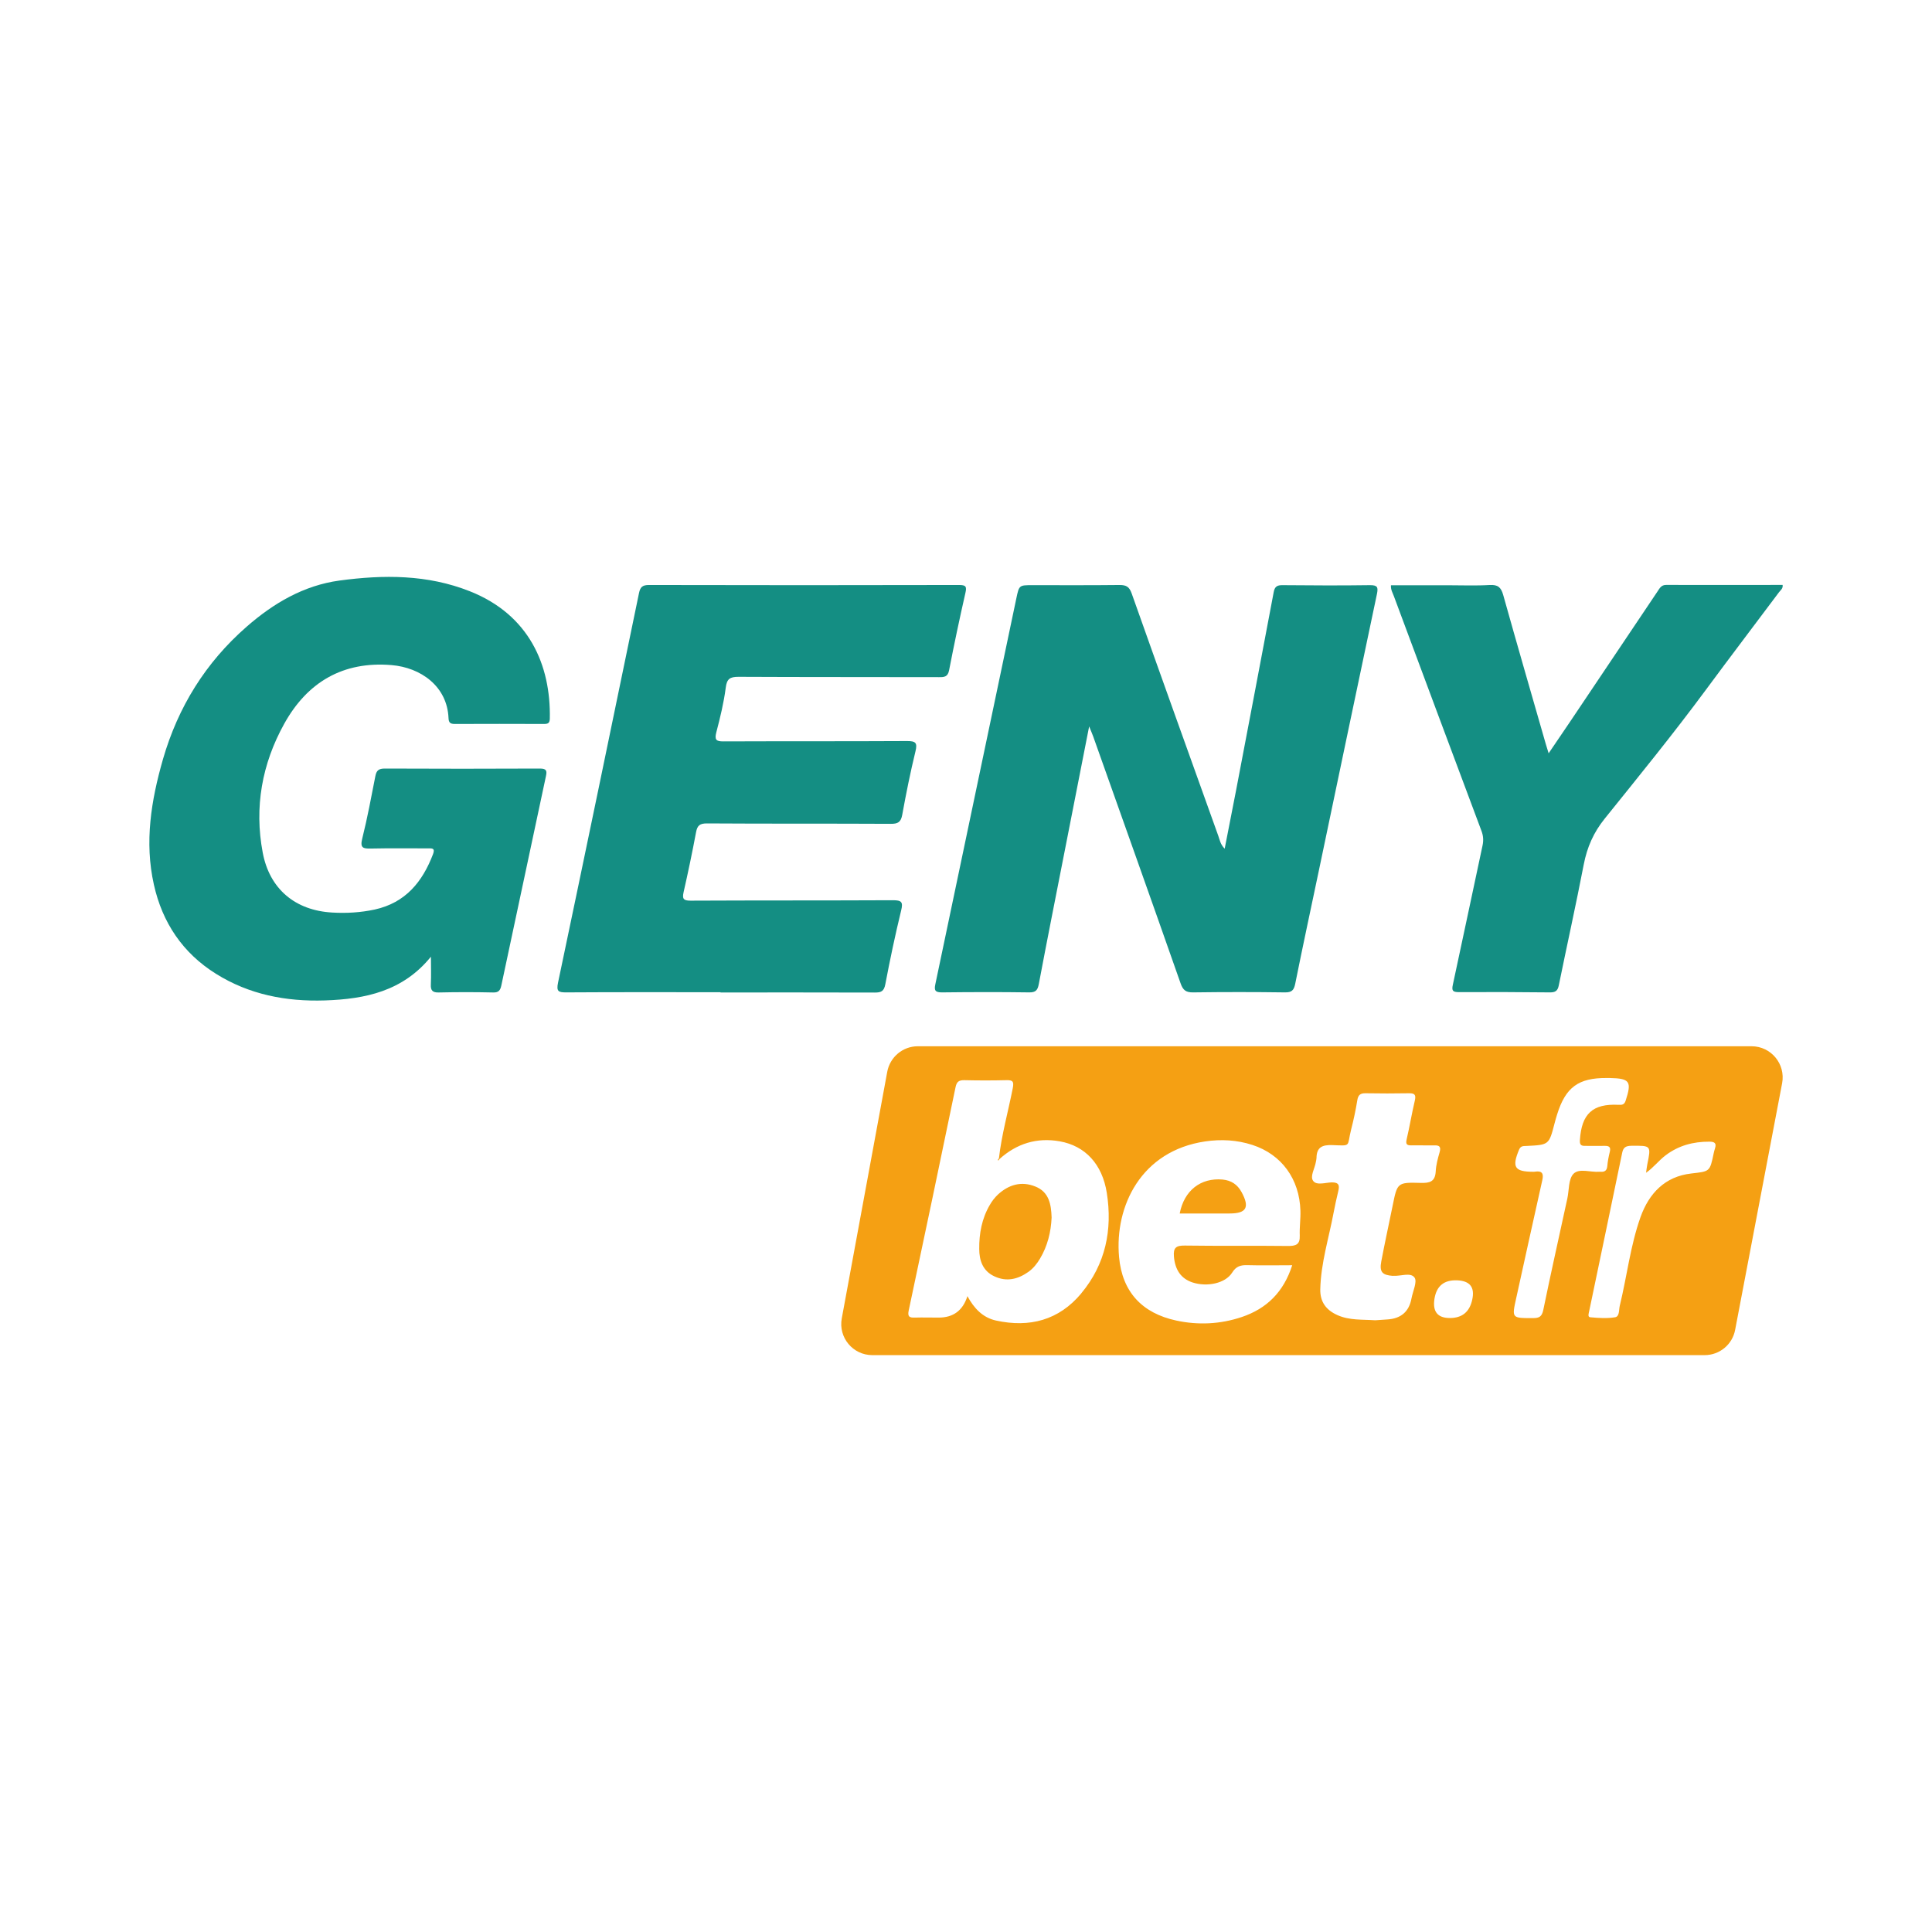
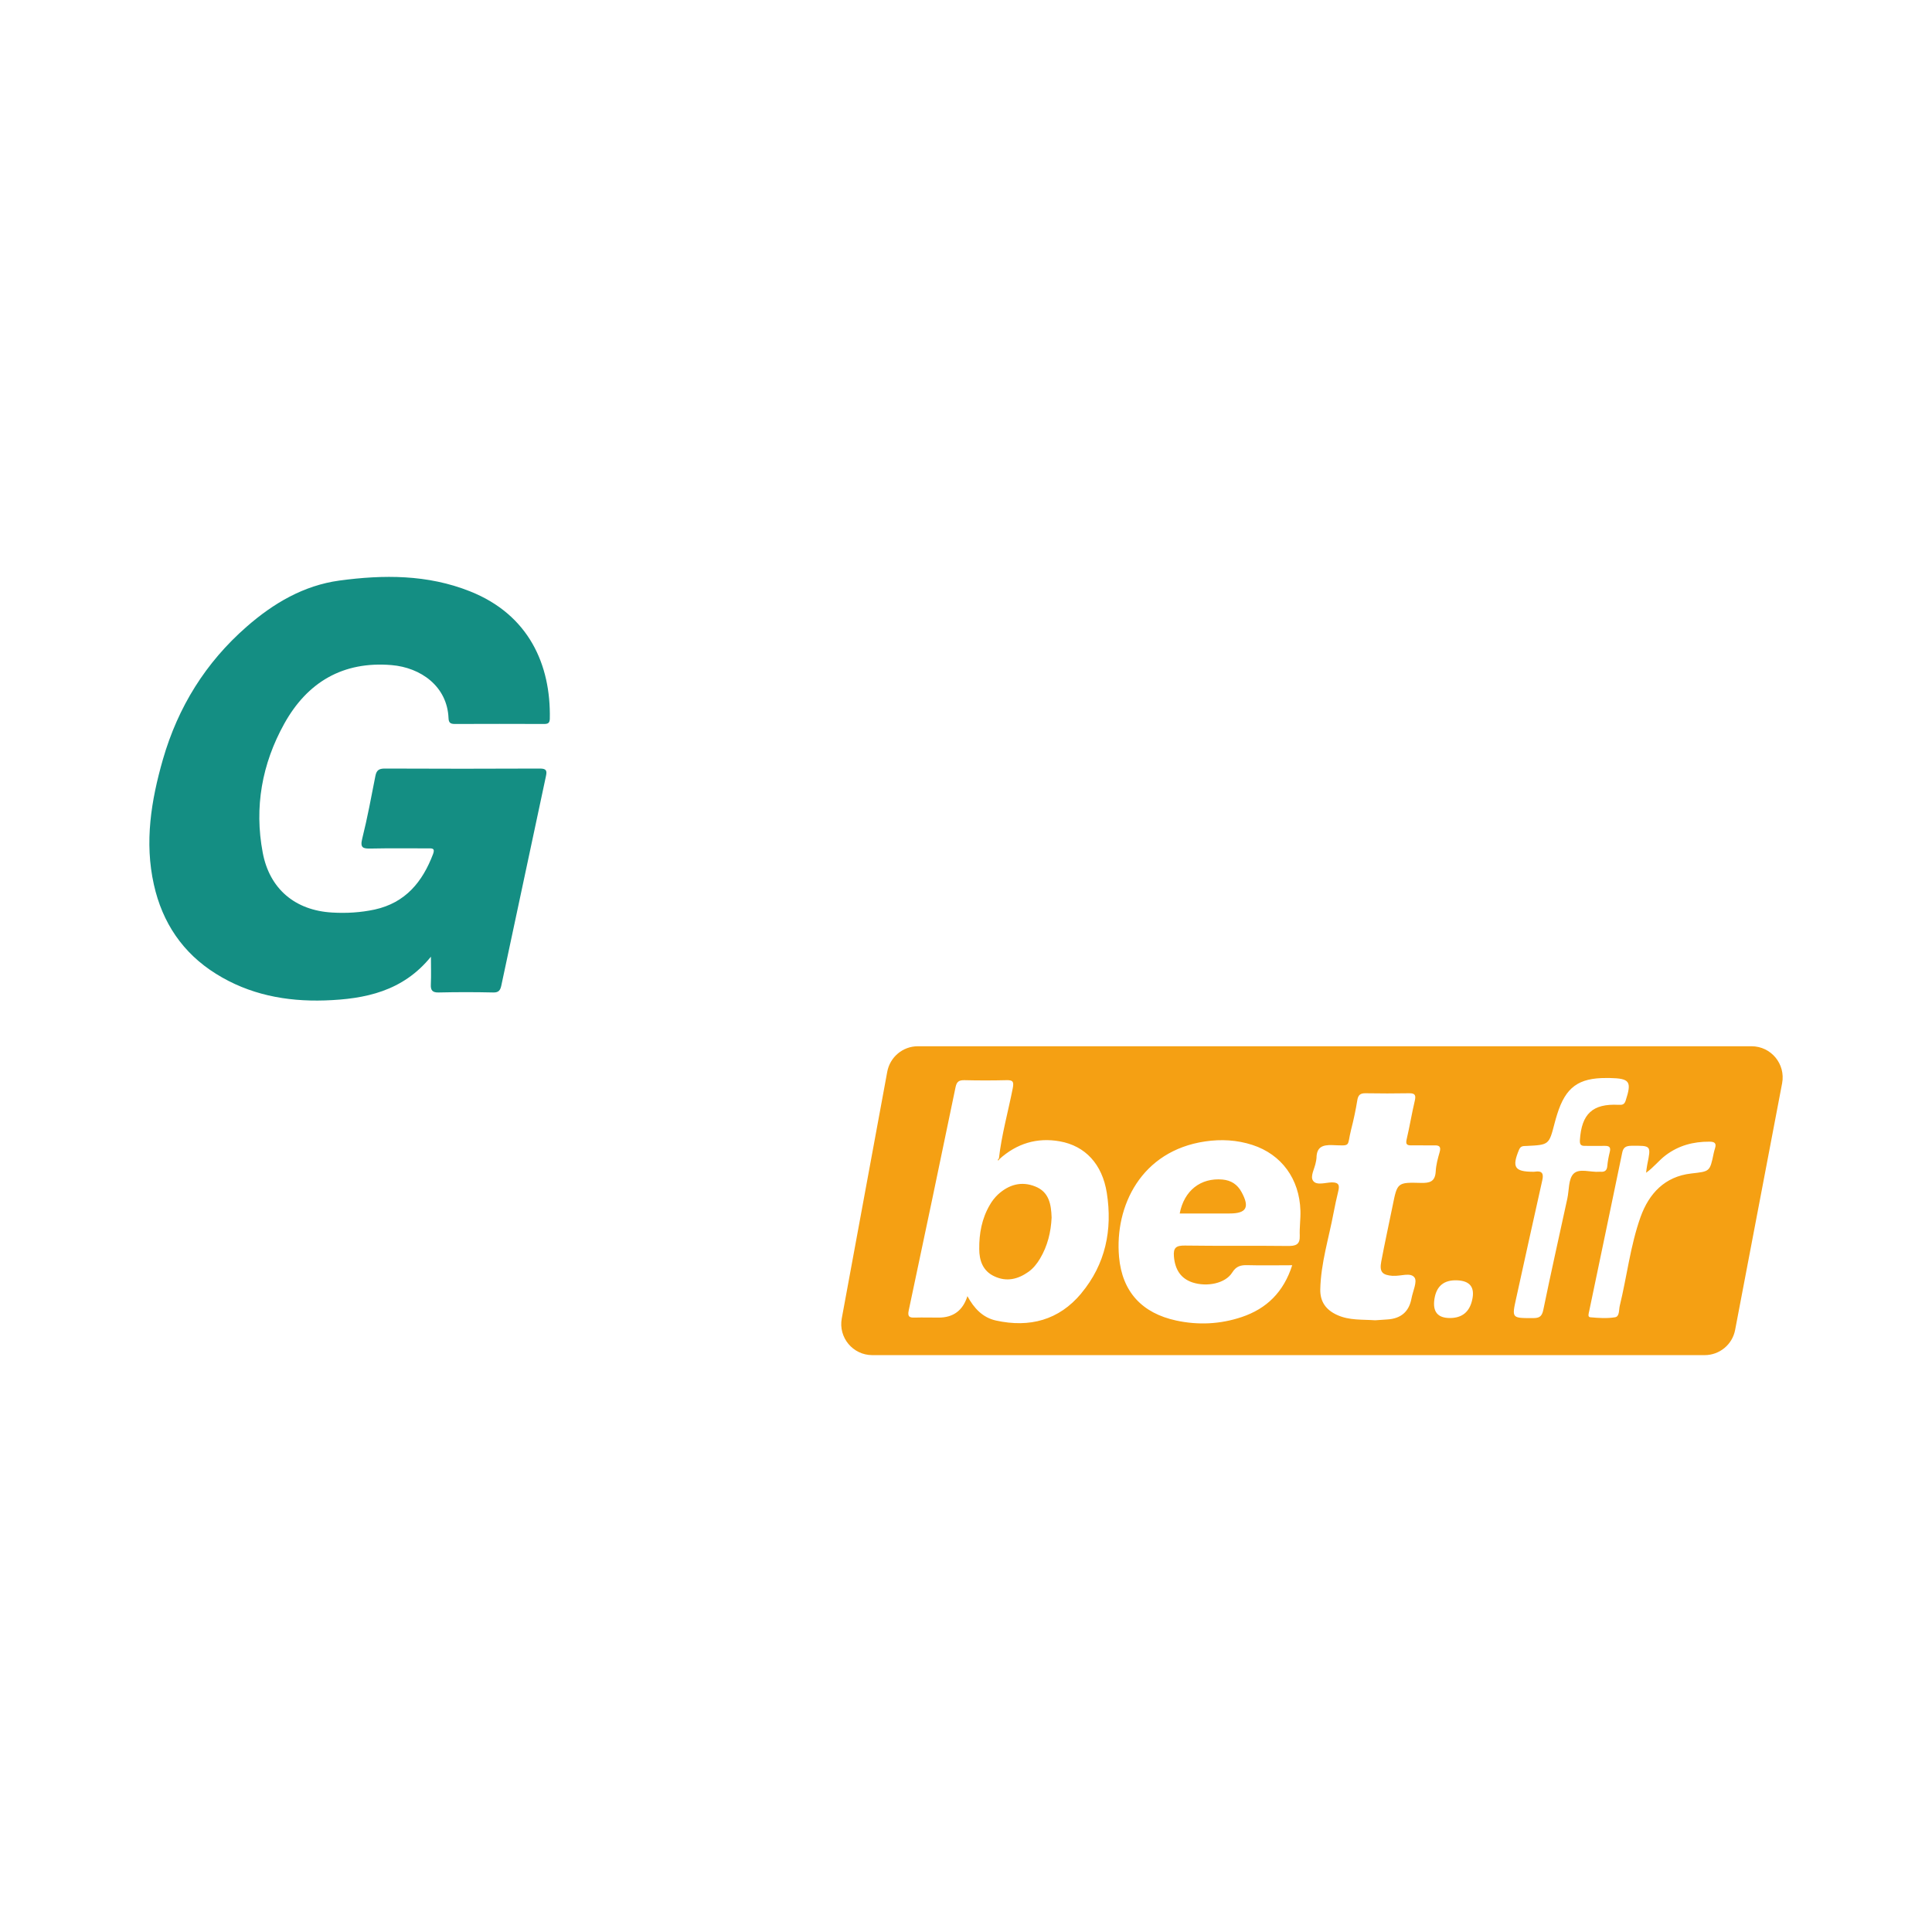
<svg xmlns="http://www.w3.org/2000/svg" width="150" height="150" viewBox="0 0 150 150" fill="none">
  <path d="M150 0H0V150H150V0Z" fill="white" />
-   <path d="M95.085 65.888C95.39 64.307 95.683 62.837 95.969 61.361C96.945 56.229 97.927 51.104 98.89 45.972C98.968 45.549 99.15 45.425 99.579 45.432C101.836 45.452 104.1 45.465 106.356 45.432C106.955 45.425 107.013 45.595 106.903 46.128C105.394 53.263 103.904 60.398 102.408 67.533C101.791 70.48 101.153 73.426 100.561 76.379C100.457 76.886 100.288 77.055 99.761 77.049C97.387 77.016 95.013 77.016 92.633 77.049C92.067 77.055 91.846 76.873 91.663 76.353C89.419 69.953 87.143 63.566 84.873 57.172C84.795 56.957 84.704 56.756 84.561 56.398C83.91 59.715 83.286 62.883 82.668 66.044C81.992 69.498 81.302 72.951 80.652 76.405C80.561 76.873 80.418 77.055 79.91 77.049C77.653 77.016 75.39 77.023 73.133 77.049C72.613 77.049 72.515 76.899 72.619 76.418C74.72 66.427 76.814 56.437 78.909 46.453C79.123 45.432 79.13 45.432 80.151 45.432C82.408 45.432 84.671 45.445 86.928 45.419C87.442 45.419 87.676 45.556 87.859 46.063C90.083 52.346 92.34 58.623 94.59 64.899C94.701 65.205 94.746 65.556 95.085 65.894V65.888Z" fill="#148E83" />
  <path d="M33.451 74.285C31.278 76.958 28.371 77.569 25.223 77.673C22.205 77.771 19.343 77.218 16.768 75.605C14.192 73.999 12.605 71.637 11.948 68.684C11.207 65.38 11.733 62.148 12.65 58.954C13.821 54.896 15.961 51.442 19.148 48.658C21.229 46.837 23.578 45.452 26.355 45.074C29.776 44.612 33.191 44.599 36.482 45.907C41.074 47.728 42.771 51.63 42.687 55.793C42.68 56.138 42.55 56.209 42.238 56.209C39.929 56.203 37.627 56.197 35.318 56.209C34.966 56.209 34.836 56.112 34.823 55.748C34.719 53.283 32.67 51.826 30.394 51.637C26.634 51.325 23.864 52.957 22.069 56.19C20.338 59.306 19.733 62.675 20.397 66.193C20.924 69.016 22.914 70.688 25.795 70.85C26.901 70.915 28 70.85 29.093 70.616C31.487 70.089 32.807 68.463 33.627 66.297C33.802 65.823 33.509 65.868 33.223 65.868C31.747 65.868 30.27 65.849 28.794 65.881C28.189 65.894 27.942 65.836 28.124 65.107C28.527 63.501 28.826 61.868 29.145 60.249C29.23 59.813 29.412 59.67 29.873 59.67C33.887 59.689 37.9 59.689 41.913 59.67C42.42 59.67 42.479 59.832 42.388 60.255C41.23 65.673 40.072 71.098 38.921 76.522C38.843 76.88 38.719 77.069 38.29 77.055C36.885 77.023 35.474 77.023 34.069 77.055C33.574 77.069 33.425 76.893 33.451 76.418C33.483 75.709 33.457 75 33.457 74.291L33.451 74.285Z" fill="#148E83" />
-   <path d="M55.942 77.036C51.949 77.036 47.962 77.023 43.968 77.049C43.376 77.049 43.181 76.99 43.324 76.301C45.444 66.219 47.532 56.125 49.614 46.037C49.711 45.575 49.887 45.419 50.381 45.419C58.407 45.438 66.44 45.438 74.466 45.419C74.987 45.419 75.071 45.536 74.954 46.037C74.499 48.034 74.076 50.037 73.686 52.047C73.588 52.554 73.308 52.58 72.905 52.574C67.715 52.561 62.525 52.574 57.334 52.548C56.684 52.548 56.43 52.697 56.346 53.393C56.196 54.557 55.916 55.709 55.617 56.847C55.468 57.426 55.591 57.569 56.17 57.562C60.925 57.543 65.673 57.562 70.427 57.536C71.084 57.536 71.24 57.66 71.078 58.33C70.681 59.962 70.349 61.608 70.05 63.26C69.946 63.839 69.705 63.969 69.146 63.962C64.391 63.936 59.643 63.962 54.889 63.93C54.342 63.93 54.141 64.079 54.043 64.606C53.75 66.167 53.425 67.722 53.074 69.27C52.963 69.777 53.054 69.927 53.614 69.927C58.85 69.901 64.086 69.92 69.322 69.894C69.978 69.894 70.135 70.011 69.965 70.688C69.504 72.587 69.1 74.499 68.736 76.418C68.632 76.971 68.404 77.062 67.917 77.062C63.923 77.049 59.936 77.055 55.942 77.055V77.036Z" fill="#148E83" />
-   <path d="M108.002 45.439H112.412C113.498 45.439 114.584 45.484 115.664 45.419C116.288 45.387 116.535 45.588 116.705 46.18C117.791 50.057 118.91 53.92 120.022 57.79C120.08 57.985 120.139 58.18 120.236 58.486C120.815 57.634 121.342 56.86 121.869 56.08C124.145 52.697 126.415 49.309 128.685 45.926C128.848 45.686 128.972 45.413 129.355 45.413C132.373 45.426 135.385 45.413 138.403 45.413C138.442 45.699 138.24 45.822 138.123 45.978C136.23 48.509 134.318 51.019 132.445 53.556C129.928 56.964 127.248 60.255 124.594 63.553C123.723 64.632 123.222 65.777 122.962 67.117C122.357 70.252 121.661 73.374 121.023 76.509C120.939 76.939 120.744 77.056 120.321 77.049C117.966 77.023 115.618 77.016 113.264 77.029C112.776 77.029 112.698 76.906 112.802 76.438C113.583 72.841 114.331 69.237 115.105 65.641C115.189 65.237 115.163 64.886 115.02 64.509C112.744 58.434 110.48 52.359 108.217 46.278C108.126 46.024 107.963 45.783 107.995 45.432L108.002 45.439Z" fill="#148E83" />
  <path d="M81.647 94.532C81.596 95.651 81.335 96.737 80.743 97.726C80.509 98.116 80.223 98.48 79.846 98.747C79.026 99.326 78.148 99.54 77.199 99.092C76.295 98.675 76.028 97.843 76.028 96.965C76.015 95.775 76.23 94.61 76.841 93.563C77.01 93.264 77.231 92.978 77.478 92.744C78.317 91.976 79.299 91.683 80.379 92.119C81.446 92.542 81.615 93.498 81.647 94.532Z" fill="#F5A013" />
  <path d="M96.392 92.549C96.073 91.963 95.592 91.644 94.916 91.579C93.225 91.43 91.937 92.425 91.592 94.214H95.469C96.776 94.214 97.043 93.739 96.392 92.549ZM96.392 92.549C96.073 91.963 95.592 91.644 94.916 91.579C93.225 91.43 91.937 92.425 91.592 94.214H95.469C96.776 94.214 97.043 93.739 96.392 92.549ZM96.392 92.549C96.073 91.963 95.592 91.644 94.916 91.579C93.225 91.43 91.937 92.425 91.592 94.214H95.469C96.776 94.214 97.043 93.739 96.392 92.549ZM96.392 92.549C96.073 91.963 95.592 91.644 94.916 91.579C93.225 91.43 91.937 92.425 91.592 94.214H95.469C96.776 94.214 97.043 93.739 96.392 92.549ZM135.99 81.231H71.26C70.096 81.231 69.101 82.064 68.886 83.209L65.354 102.363C65.081 103.846 66.219 105.212 67.728 105.212H132.347C133.505 105.212 134.5 104.393 134.715 103.254L138.364 84.1C138.644 82.61 137.505 81.231 135.99 81.231ZM83.95 100.419C82.213 102.5 79.937 103.098 77.328 102.526C76.294 102.298 75.624 101.576 75.11 100.633C74.759 101.743 74.016 102.298 72.879 102.298C72.262 102.298 71.637 102.279 71.019 102.298C70.603 102.311 70.453 102.22 70.551 101.752C71.78 95.976 72.99 90.201 74.187 84.418C74.278 83.963 74.466 83.859 74.883 83.865C75.956 83.891 77.036 83.891 78.115 83.865C78.616 83.852 78.74 83.944 78.629 84.496C78.272 86.311 77.764 88.1 77.556 89.94C77.53 89.979 77.491 90.005 77.472 90.044C77.465 90.057 77.498 90.09 77.51 90.109C77.537 90.07 77.569 90.031 77.595 89.992C78.935 88.783 80.509 88.295 82.285 88.614C84.255 88.965 85.582 90.383 85.933 92.62C86.382 95.482 85.836 98.149 83.95 100.412V100.419ZM100.913 95.937C100.939 96.633 100.607 96.744 99.983 96.737C97.316 96.705 94.656 96.744 91.989 96.705C91.319 96.698 91.085 96.867 91.143 97.55C91.228 98.578 91.683 99.267 92.581 99.567C93.713 99.937 95.137 99.645 95.664 98.806C95.976 98.305 96.327 98.214 96.847 98.227C97.973 98.259 99.105 98.233 100.327 98.233C99.657 100.321 98.344 101.602 96.412 102.253C94.747 102.812 93.036 102.897 91.319 102.526C88.672 101.954 87.124 100.302 86.883 97.589C86.532 93.628 88.607 89.349 93.569 88.62C94.805 88.438 96.041 88.503 97.238 88.893C99.501 89.628 100.893 91.534 100.965 94.005C100.984 94.649 100.887 95.293 100.913 95.937ZM108.152 99.053C108.731 99.098 109.518 98.76 109.823 99.189C110.051 99.508 109.693 100.249 109.589 100.802C109.403 101.83 108.778 102.376 107.716 102.441C107.397 102.461 107.072 102.487 106.773 102.506C105.765 102.435 104.776 102.526 103.833 102.103C102.948 101.706 102.487 101.069 102.506 100.1C102.552 98.064 103.17 96.132 103.54 94.155C103.644 93.602 103.768 93.049 103.898 92.503C104.009 92.054 103.976 91.794 103.397 91.8C102.903 91.814 102.22 92.054 101.953 91.683C101.693 91.332 102.077 90.727 102.161 90.227C102.181 90.123 102.207 90.018 102.213 89.908C102.22 89.075 102.656 88.874 103.449 88.906C104.952 88.958 104.561 89.049 104.9 87.703C105.095 86.948 105.257 86.187 105.381 85.42C105.446 85.017 105.615 84.874 106.012 84.88C107.144 84.9 108.275 84.9 109.407 84.88C109.875 84.874 109.94 85.036 109.843 85.465C109.609 86.454 109.446 87.462 109.212 88.457C109.121 88.848 109.238 88.932 109.583 88.926C110.175 88.913 110.773 88.939 111.365 88.926C111.768 88.913 111.885 89.043 111.775 89.446C111.632 89.94 111.495 90.441 111.469 90.948C111.423 91.742 111.014 91.859 110.311 91.84C108.484 91.787 108.484 91.827 108.126 93.602C107.833 95.046 107.514 96.49 107.241 97.941C107.085 98.766 107.326 99.001 108.152 99.059V99.053ZM114.305 100.9C114.101 101.854 113.522 102.331 112.568 102.331C111.614 102.331 111.215 101.834 111.371 100.841C111.527 99.848 112.109 99.369 113.115 99.404C114.121 99.439 114.517 99.937 114.305 100.9ZM122.162 91.137C121.765 91.553 121.83 92.399 121.687 93.056C121.063 95.937 120.412 98.819 119.82 101.706C119.71 102.233 119.495 102.337 119.02 102.337C117.362 102.337 117.368 102.363 117.726 100.75C118.396 97.713 119.059 94.675 119.742 91.638C119.866 91.105 119.723 90.883 119.17 90.968C119.118 90.981 119.066 90.975 119.007 90.975C117.583 90.968 117.375 90.61 117.941 89.257C118.077 88.945 118.285 88.984 118.52 88.971C120.269 88.887 120.263 88.887 120.698 87.209C120.763 86.974 120.822 86.74 120.9 86.506C121.557 84.412 122.552 83.683 124.738 83.696H124.978C126.546 83.729 126.702 83.963 126.214 85.459C126.11 85.771 125.941 85.791 125.668 85.778C123.651 85.674 122.793 86.474 122.663 88.516C122.643 88.841 122.728 88.971 123.04 88.965C123.554 88.965 124.068 88.978 124.575 88.965C124.913 88.958 125.082 89.043 124.985 89.427C124.894 89.791 124.822 90.168 124.79 90.539C124.757 90.89 124.581 91.001 124.263 90.975C124.23 90.968 124.204 90.968 124.178 90.975C123.489 91.033 122.611 90.675 122.162 91.137ZM133.154 89.153C133.115 89.283 133.076 89.413 133.05 89.544C132.751 90.994 132.744 90.942 131.3 91.111C129.258 91.345 128.029 92.659 127.372 94.487C126.578 96.718 126.318 99.085 125.759 101.375C125.681 101.7 125.752 102.214 125.394 102.272C124.77 102.376 124.107 102.331 123.469 102.272C123.242 102.253 123.352 101.96 123.385 101.791C124.237 97.693 125.102 93.596 125.947 89.498C126.032 89.075 126.24 88.965 126.663 88.958C128.198 88.945 128.198 88.926 127.892 90.422C127.847 90.63 127.834 90.844 127.801 91.053C128.386 90.643 128.783 90.103 129.316 89.7C130.331 88.932 131.469 88.633 132.718 88.639C133.102 88.639 133.284 88.744 133.154 89.153ZM94.916 91.579C93.225 91.43 91.937 92.425 91.592 94.214H95.469C96.776 94.214 97.043 93.739 96.392 92.549C96.073 91.963 95.592 91.644 94.916 91.579ZM96.392 92.549C96.073 91.963 95.592 91.644 94.916 91.579C93.225 91.43 91.937 92.425 91.592 94.214H95.469C96.776 94.214 97.043 93.739 96.392 92.549ZM96.392 92.549C96.073 91.963 95.592 91.644 94.916 91.579C93.225 91.43 91.937 92.425 91.592 94.214H95.469C96.776 94.214 97.043 93.739 96.392 92.549ZM96.392 92.549C96.073 91.963 95.592 91.644 94.916 91.579C93.225 91.43 91.937 92.425 91.592 94.214H95.469C96.776 94.214 97.043 93.739 96.392 92.549ZM96.392 92.549C96.073 91.963 95.592 91.644 94.916 91.579C93.225 91.43 91.937 92.425 91.592 94.214H95.469C96.776 94.214 97.043 93.739 96.392 92.549Z" fill="#F5A013" />
</svg>